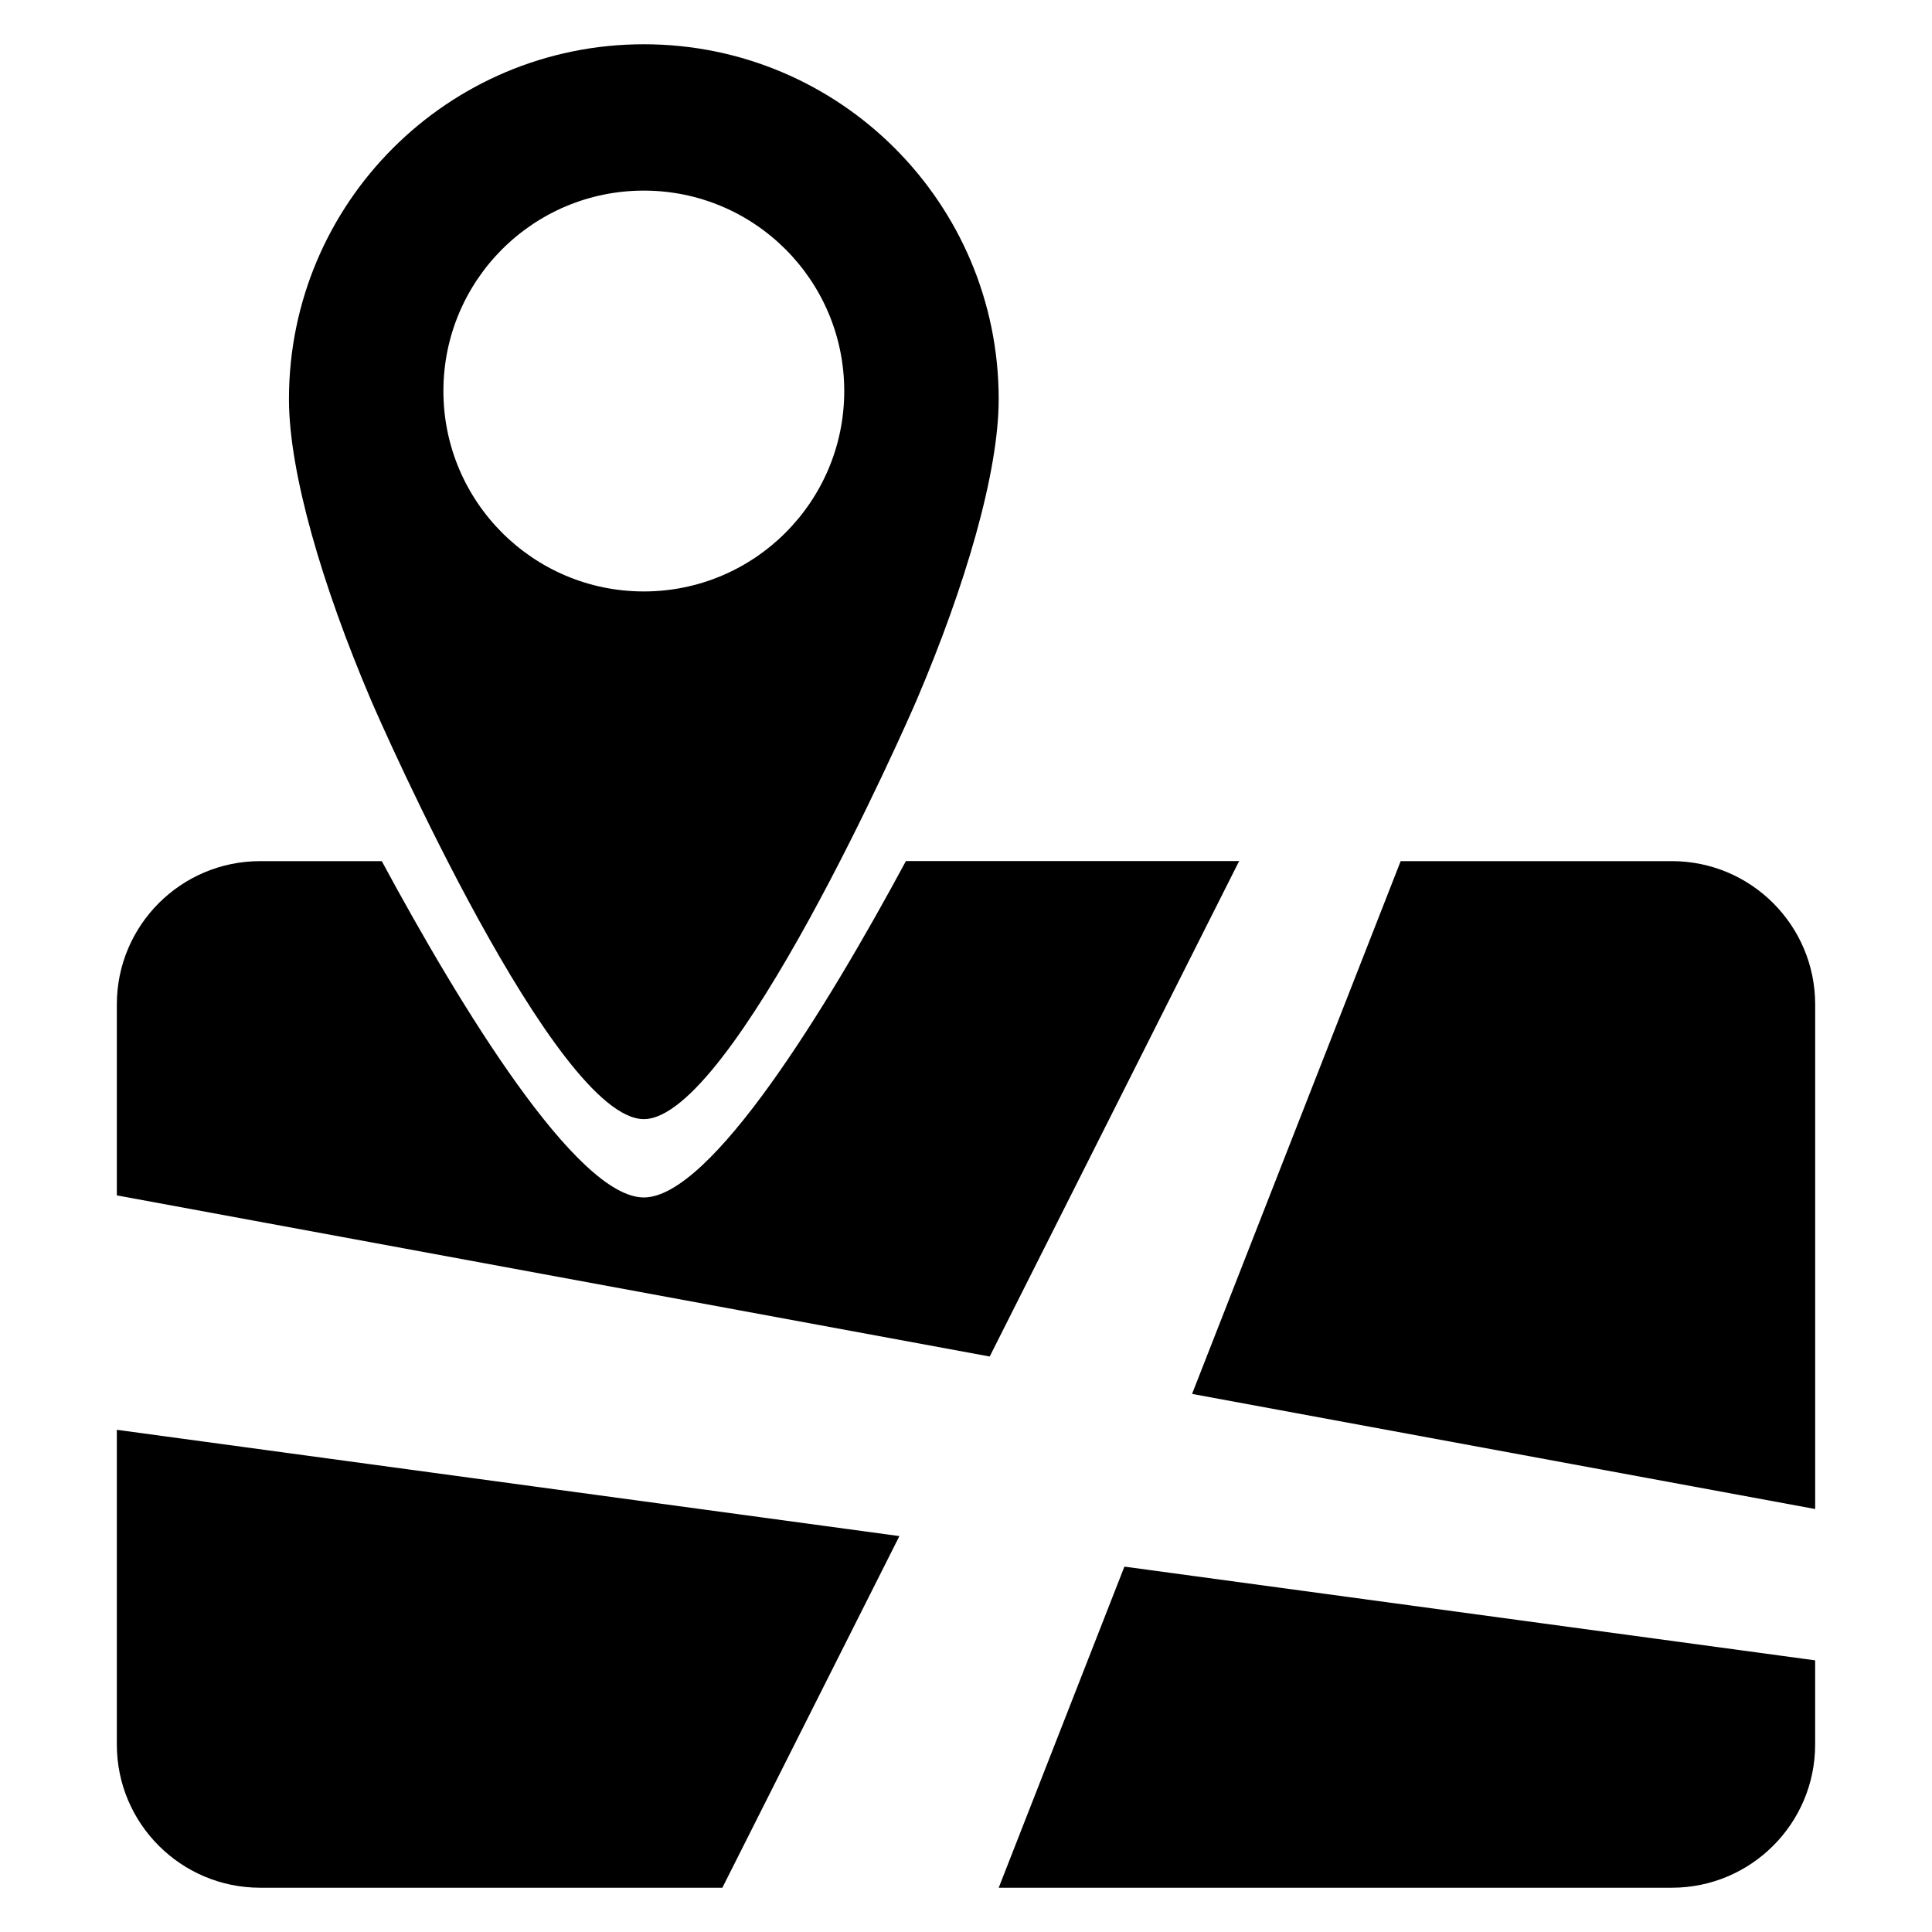
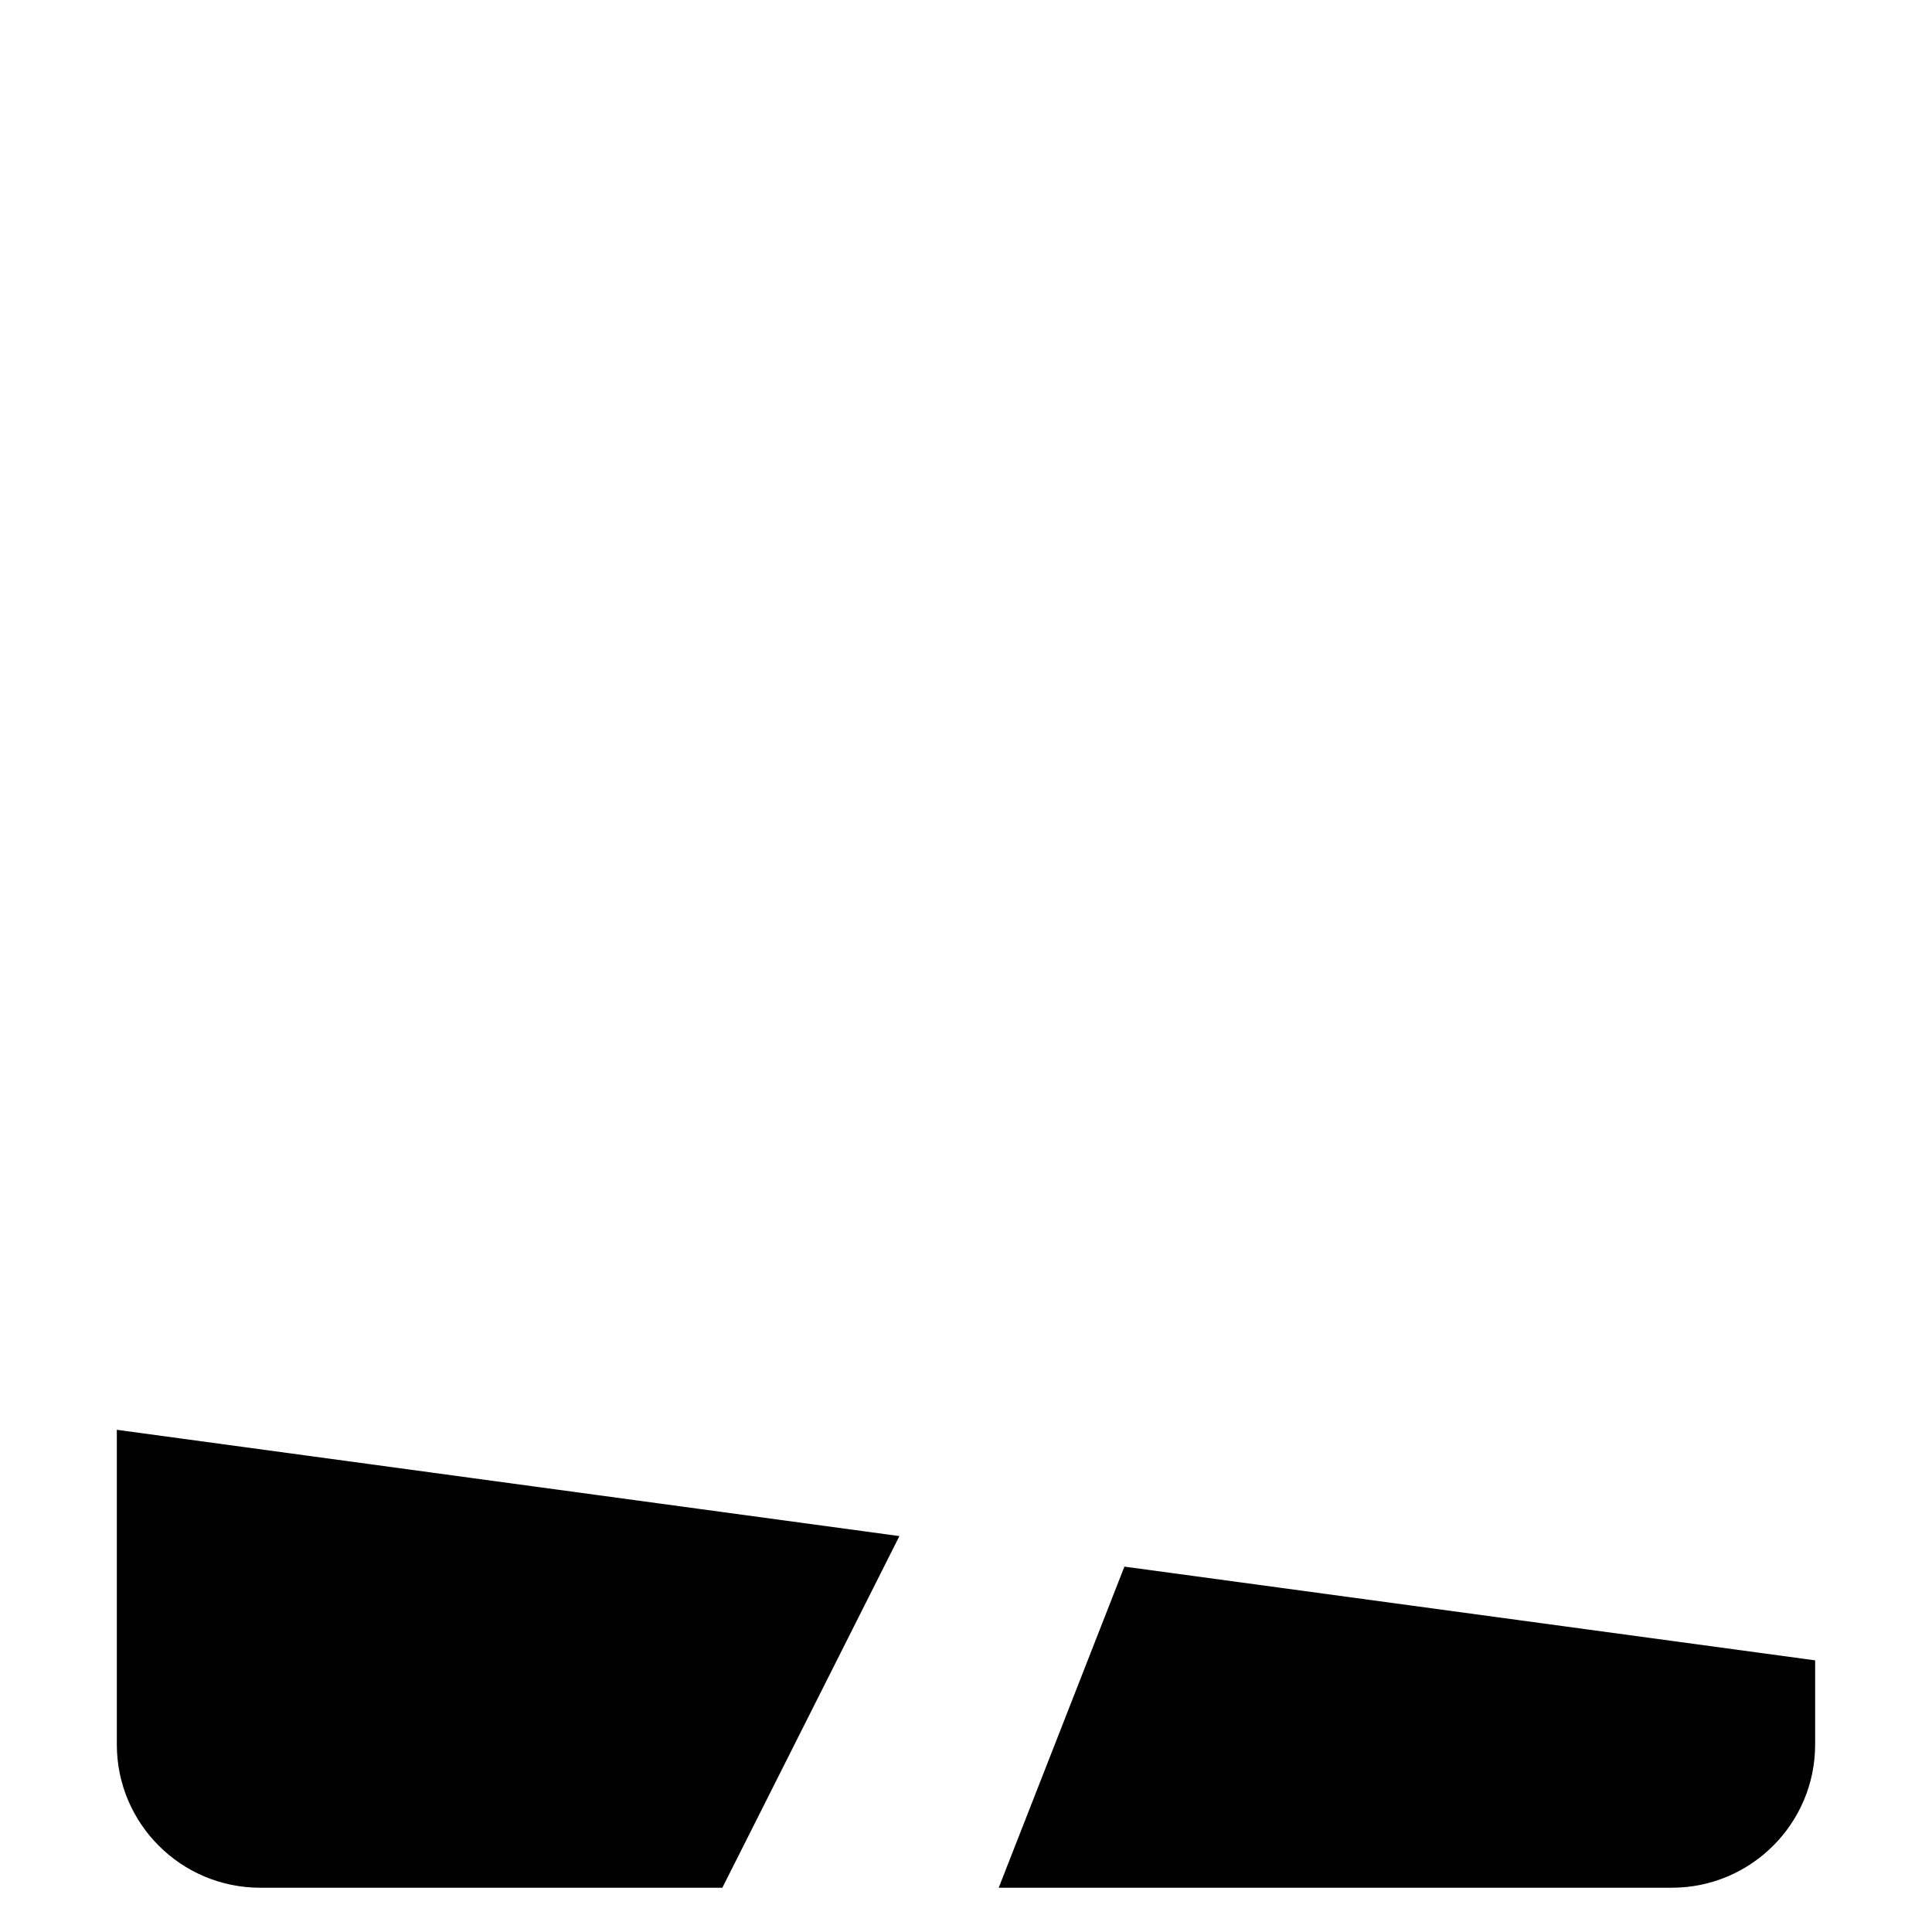
<svg xmlns="http://www.w3.org/2000/svg" fill="#000000" width="800px" height="800px" version="1.1" viewBox="144 144 512 512">
  <g>
-     <path d="m459.91 513.4 165.13 30.504v-133.71c0-20.992-17.023-37.984-37.984-37.984h-71.863z" />
    <path d="m382.35 551.08-207.39-28.168v83.402c0 20.961 17.023 37.953 37.984 37.953h122.49z" />
    <path d="m441.98 559.17-33.312 85.098h178.38c20.961 0 37.984-16.992 37.984-37.953v-22.305z" />
-     <path d="m314.62 155.73c-51.938 0-94.043 42.105-94.043 94.043 0 19.527 8.887 49.555 21.617 79.465 3.129 7.391 49.051 111.34 72.426 111.34s69.297-103.98 72.426-111.34c12.734-29.906 21.617-59.938 21.617-79.465 0.004-51.938-42.09-94.043-94.043-94.043zm0 145.01c-29.344 0-53.113-23.801-53.113-53.113 0-29.344 23.77-53.113 53.113-53.113 29.312 0 53.113 23.77 53.113 53.113 0 29.309-23.801 53.113-53.113 53.113z" />
-     <path d="m384.07 372.21c-20.992 38.945-51.68 89.129-69.449 89.129s-48.457-50.215-69.449-89.129h-32.227c-20.961 0-37.984 16.992-37.984 37.984v50.594l231.32 42.703 66.105-131.3-88.32 0.004z" />
  </g>
</svg>